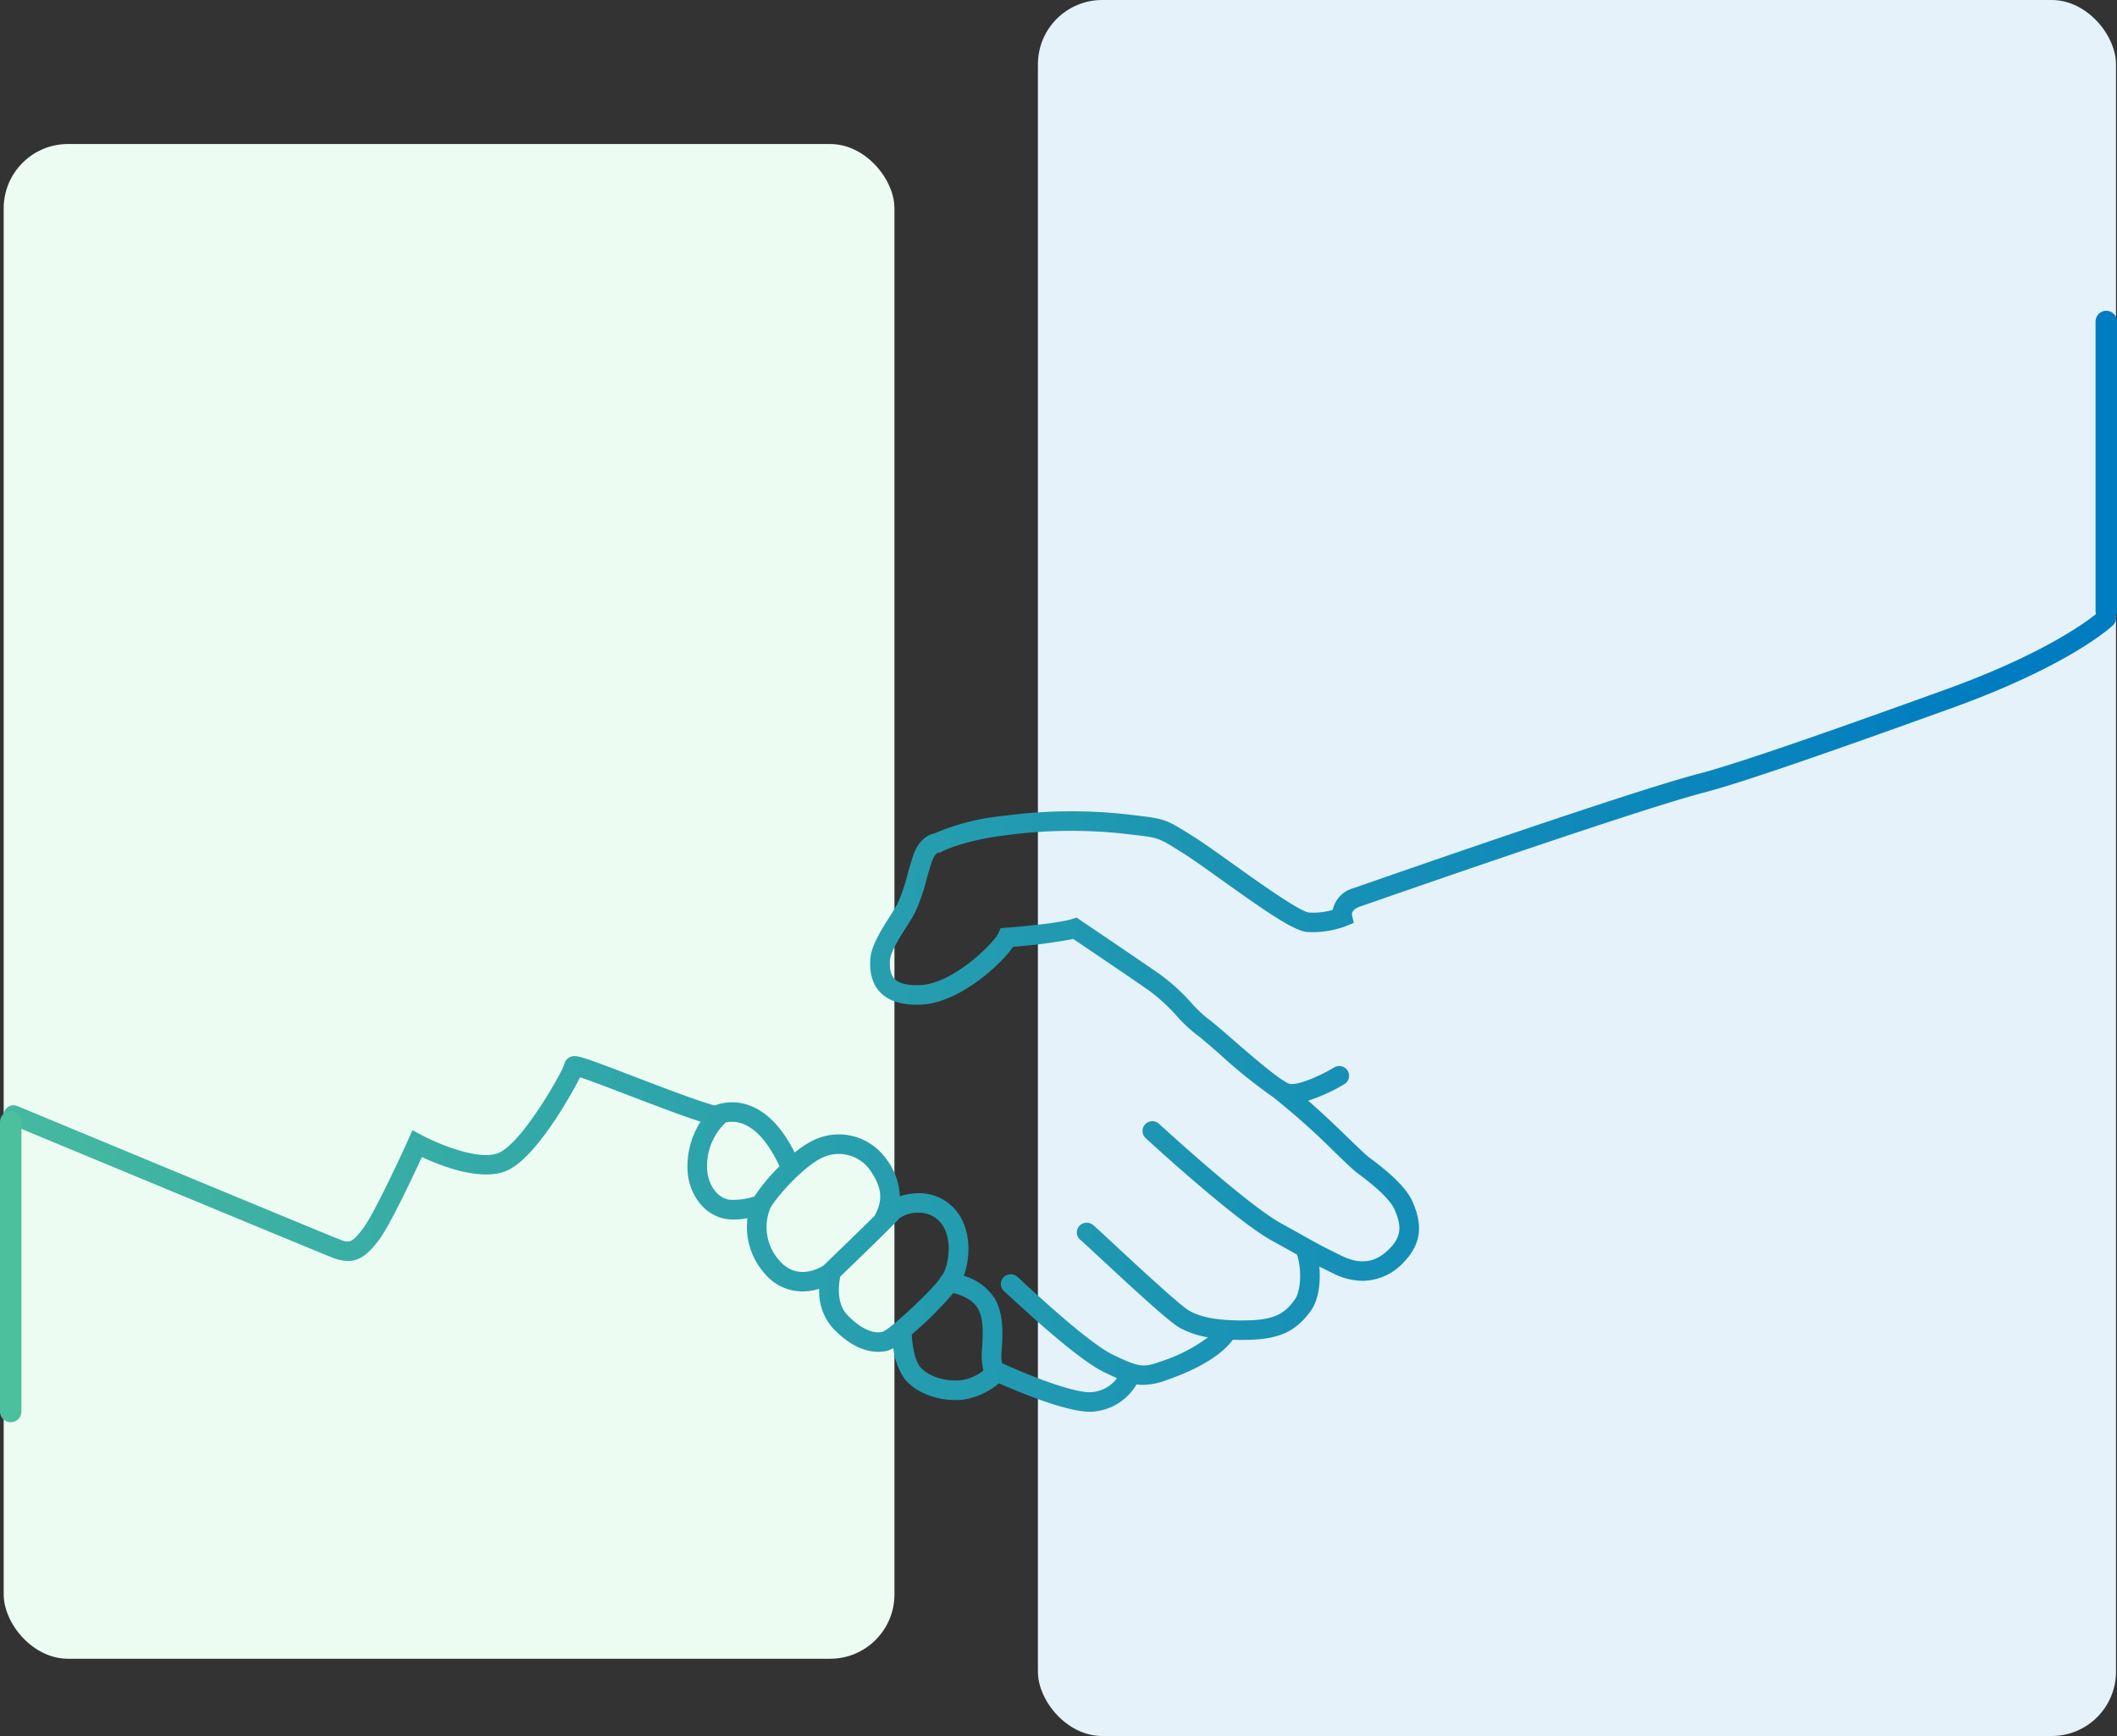
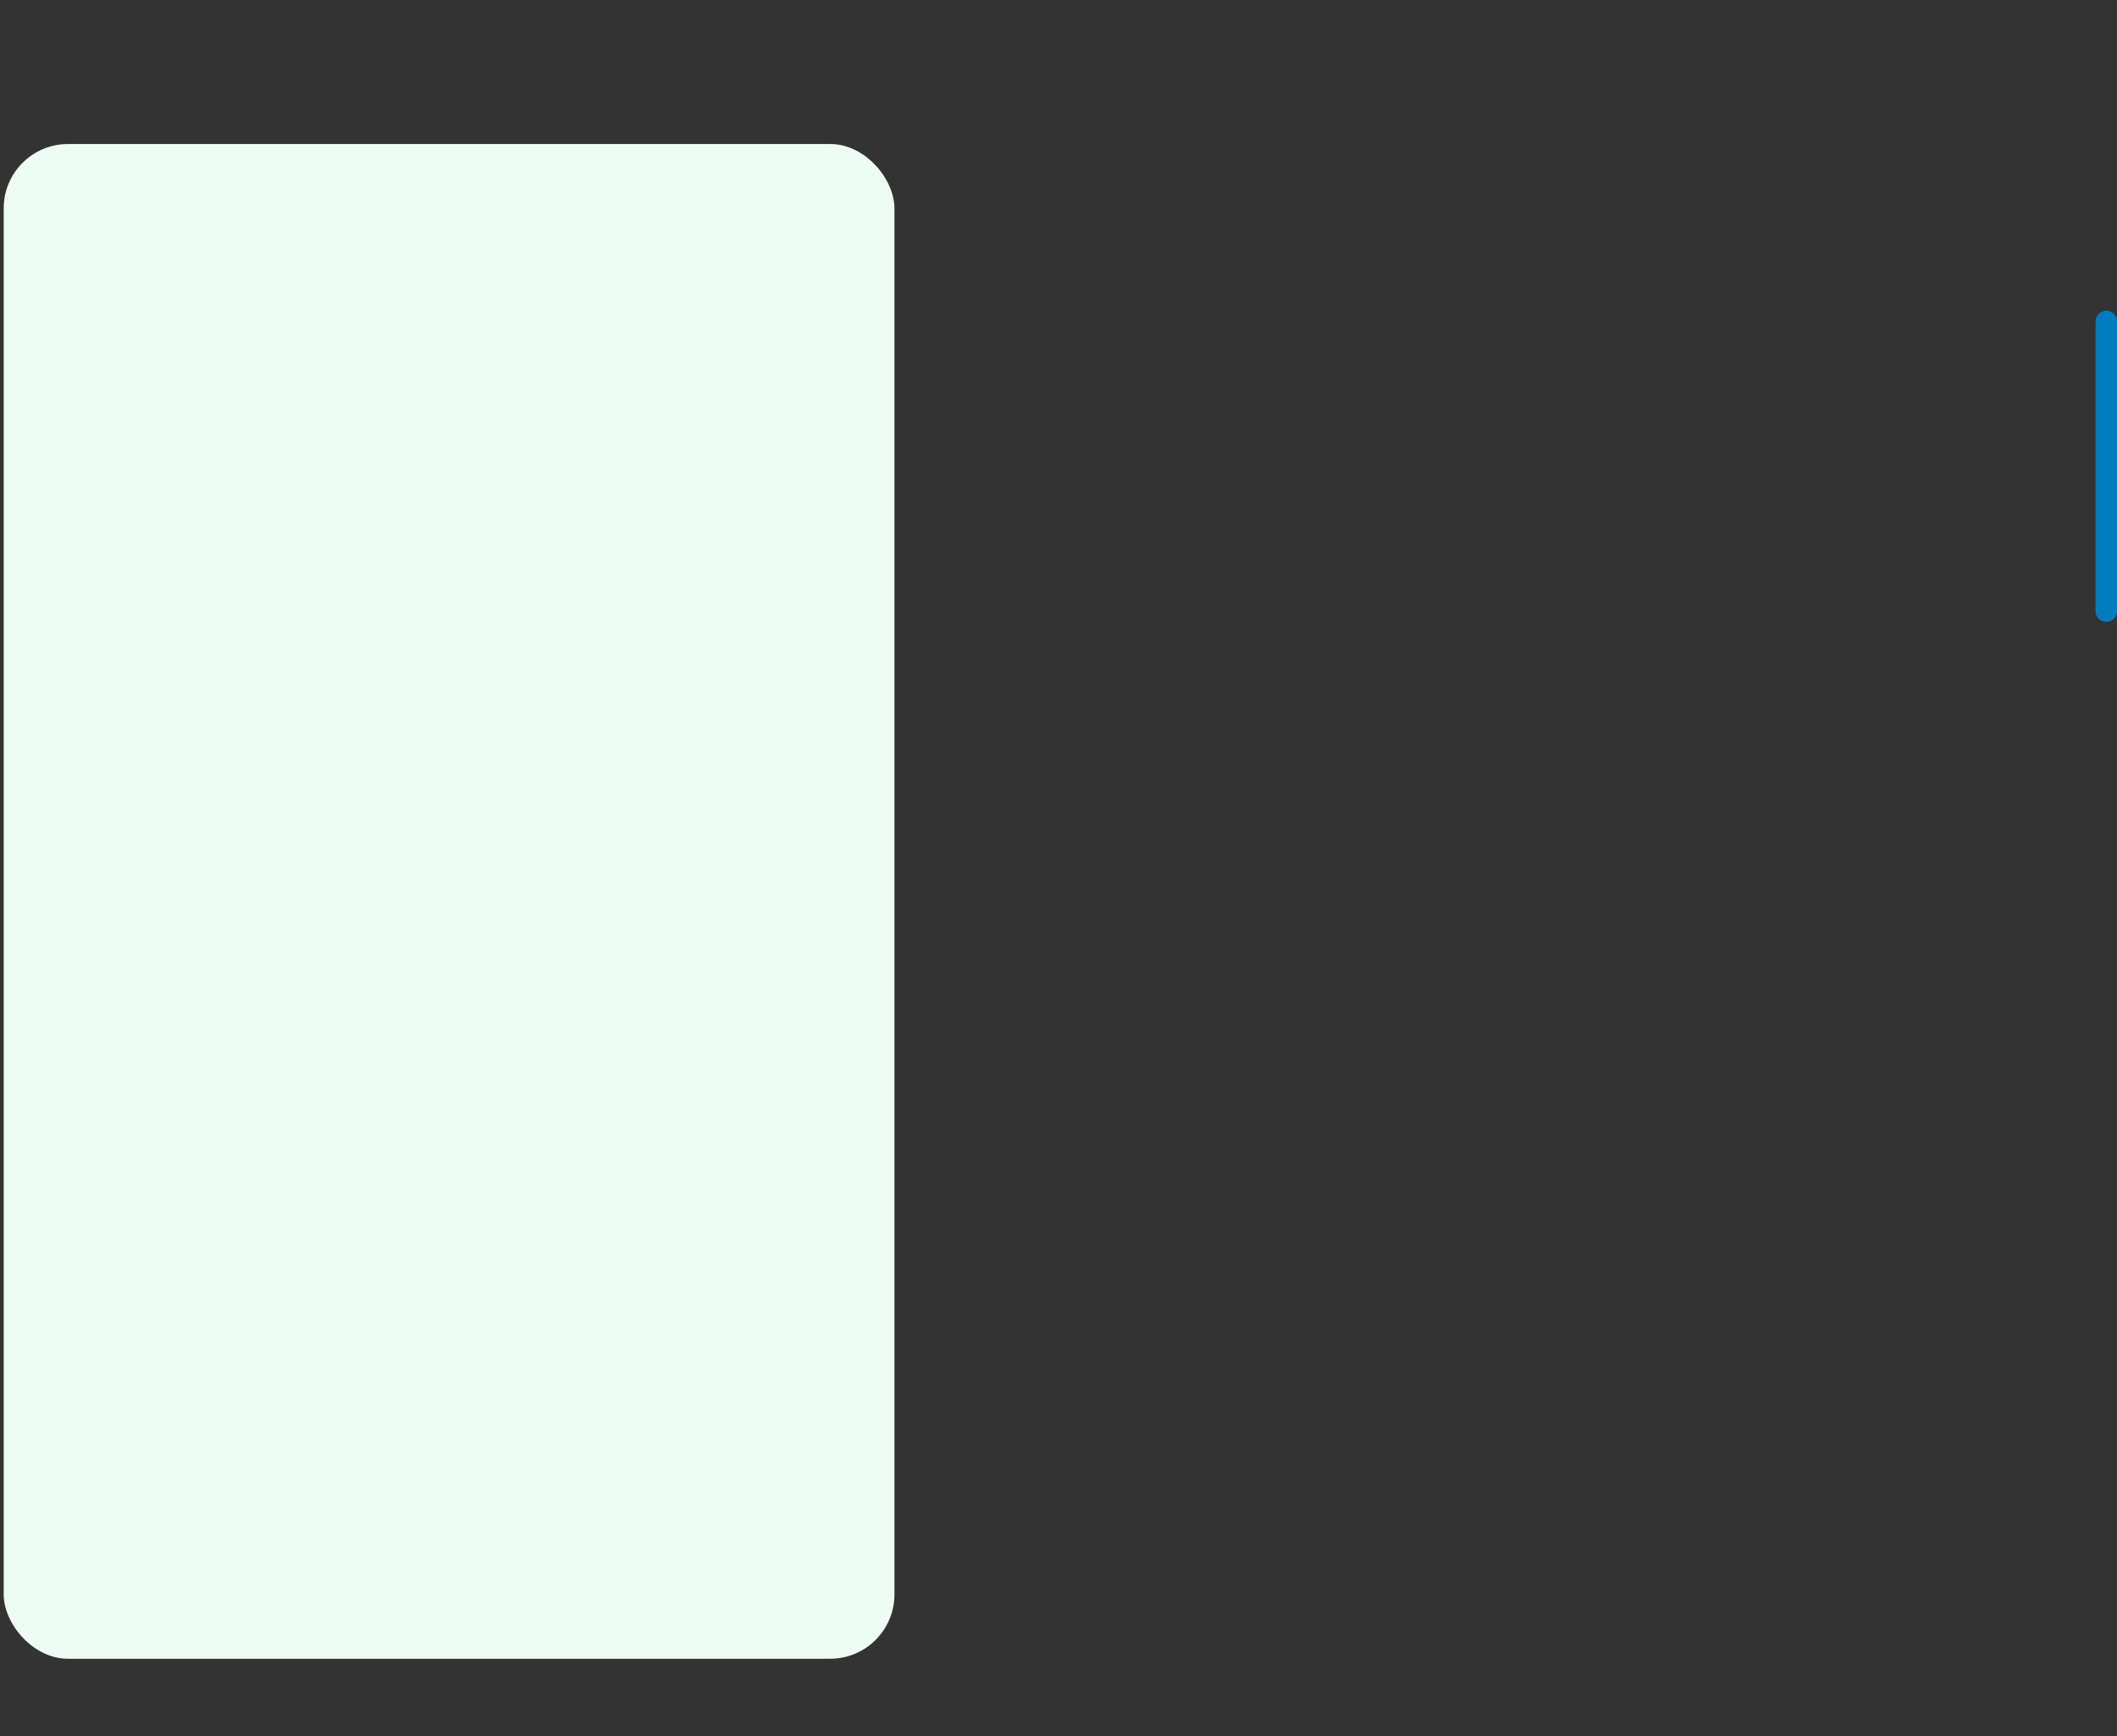
<svg xmlns="http://www.w3.org/2000/svg" width="395.122" height="324" viewBox="0 0 395.122 324">
  <rect x="0" y="0" width="395.122" height="324" fill="#333333" stroke="none" />
  <defs>
    <linearGradient id="linear-gradient" x1="-0.077" y1="0.183" x2="0.935" y2="0.207" gradientUnits="objectBoundingBox">
      <stop offset="0" stop-color="#4cbf9c" />
      <stop offset="1" stop-color="#007dc1" />
    </linearGradient>
  </defs>
  <g id="グループ_3242" data-name="グループ 3242" transform="translate(5.69)">
    <g id="グループ_3531" data-name="グループ 3531" transform="translate(0)">
-       <rect id="長方形_19" data-name="長方形 19" width="201.216" height="324" rx="12" transform="translate(188.028)" fill="#e5f2f9" />
      <rect id="長方形_20" data-name="長方形 20" width="166.251" height="282.702" rx="12" transform="translate(-5 26.88)" fill="#edfcf2" />
    </g>
    <g id="グループ_3519" data-name="グループ 3519" transform="translate(-5 60)">
-       <path id="パス_11741" data-name="パス 11741" d="M360.07,6.177a1.846,1.846,0,0,0-2.592-.061c-.074.069-7.584,7-28.72,14.632-18.309,6.609-38.1,13.643-46.039,15.706-7.866,2.043-29.607,9.238-62.873,20.807l-1.57.546a5.383,5.383,0,0,0-3.892,4.06,13,13,0,0,1-4.441.5c-1.768-.193-9.835-5.964-14.169-9.064-2.848-2.037-5.537-3.961-7.341-5.092l-.554-.348c-4.629-2.906-4.921-3.008-10.445-3.65l-1.544-.181A94.368,94.368,0,0,0,153,44.315a43.022,43.022,0,0,0-13,3.3c-.947.194-2.808.962-3.87,3.976-.381,1.081-.727,2.3-1.092,3.6a32.145,32.145,0,0,1-1.924,5.606c-.323.605-.833,1.409-1.374,2.26-1.661,2.615-3.543,5.58-3.67,8.095-.05,1-.2,4.043,1.929,6.181,1.6,1.607,4.13,2.354,7.51,2.22,7.022-.279,14.817-7.293,17.223-10.8a95.67,95.67,0,0,0,11.222-1.457c2.493,1.683,10.976,7.417,14.2,9.67a34.277,34.277,0,0,1,5.146,4.736,26.12,26.12,0,0,0,3.664,3.446c.709.5,2.413,1.979,4.217,3.549a99.177,99.177,0,0,0,10.1,8.144,137.269,137.269,0,0,1,11.527,10.291c1.956,1.89,3.369,3.257,4.245,3.909,1.445,1.076,5.844,4.351,6.873,6.765,1.2,2.806,1.427,4.772-.773,7.117-2.607,2.779-5.487,3.265-9.065,1.527-3.43-1.664-4.281-2.14-7.1-3.716-1.064-.6-2.4-1.342-4.251-2.363-6.444-3.554-22.611-18.427-22.774-18.577a1.844,1.844,0,0,0-2.593.1,1.812,1.812,0,0,0,.1,2.574c.677.624,16.658,15.325,23.489,19.092,1.843,1.016,3.173,1.76,4.233,2.352l.507.284c.871,2.328.848,6.741-.421,8.445-1.523,2.046-3.086,3.626-8.081,3.812-5.37.2-9.164-.377-11.592-1.768-1.752-1-10.2-8.847-14.253-12.617-3.7-3.442-3.718-3.448-4.071-3.623a1.841,1.841,0,0,0-2.462.814,1.814,1.814,0,0,0,.584,2.3c.34.284,1.848,1.685,3.441,3.165,6.75,6.271,12.971,11.993,14.927,13.113a16.55,16.55,0,0,0,5.332,1.81,30.341,30.341,0,0,1-8.863,4.524c-3.065,1.074-3.8,1.2-8.921-1.294-2.876-1.4-8.528-5.98-16.8-13.615a11.707,11.707,0,0,0-1.218-1.079,1.844,1.844,0,0,0-2.545.505,1.813,1.813,0,0,0,.389,2.44c.112.1.483.441.874.8,5.522,5.1,13.363,12.116,17.684,14.218.9.437,1.7.808,2.429,1.12a6.533,6.533,0,0,1-4.832,2.622c-.992.063-3.624-.2-10.092-2.673-2.881-1.1-5.452-2.24-6.55-2.737-.037-.219-.073-.471-.105-.761a15.448,15.448,0,0,1,.06-1.96c.165-2.575.414-6.468-1.336-9.394a10.3,10.3,0,0,0-5.755-4.209c1.3-3.479,1.443-8.963-1.7-12.473a8.952,8.952,0,0,0-6.858-2.932,10.936,10.936,0,0,0-3.366.573,12.418,12.418,0,0,0-2.694-7.156,10.819,10.819,0,0,0-13.685-3.179,18.5,18.5,0,0,0-3.259,2.175c-2.41-4.8-5.362-7.8-8.792-8.914a9.236,9.236,0,0,0-6.157.129c-3.131-.85-9.294-3.211-14.773-5.309C81.453,92,78.821,90.99,76.845,90.28c-3.313-1.189-4.18-1.4-5.1-.778a1.867,1.867,0,0,0-.788,1.213c-.745,2.125-7.993,14.73-12.258,16.512-3.756,1.569-11.621-1.857-14.334-3.31l-1.741-.934-.807,1.795c-1.672,3.719-6.45,13.95-8.446,16.593-2.167,2.868-2.672,2.669-4.549,1.927-3.646-1.441-59.387-24.585-59.949-24.819a1.84,1.84,0,0,0-2.4.978,1.817,1.817,0,0,0,.985,2.383c2.3.955,56.332,23.39,60.008,24.843a8.647,8.647,0,0,0,3.142.714c2.056,0,3.7-1.189,5.7-3.84,2.111-2.793,6.316-11.741,8.072-15.559,3.458,1.618,10.95,4.591,15.745,2.588,2.648-1.107,5.854-4.522,9.529-10.15.037-.058,2.872-4.46,4.233-7.325,1.945.638,5.8,2.115,9.032,3.353,4.726,1.81,9.95,3.812,13.47,4.93a15.479,15.479,0,0,0-2.421,9.115c.141,3.917,2.768,8.428,7.358,9.07a9.058,9.058,0,0,0,1.251.082,14.906,14.906,0,0,0,2.572-.25,13.052,13.052,0,0,0,3.186,10.294,9.116,9.116,0,0,0,7.082,3.373,10.712,10.712,0,0,0,3.125-.484,10.265,10.265,0,0,0,2.532,7.328c4.5,4.76,8.327,4.689,10.2,4.223a4.589,4.589,0,0,0,1.1-.49,12.4,12.4,0,0,0,2.148,5.8c1.985,2.408,5.664,3.9,9.445,3.9.437,0,.876-.02,1.314-.061a13.291,13.291,0,0,0,6.806-3.072c3.677,1.633,12.465,5.313,16.978,5.313.162,0,.319,0,.469-.015a10.309,10.309,0,0,0,8.241-5.107,8.448,8.448,0,0,0,1.323.108,13.061,13.061,0,0,0,4.359-.921c6-2.1,10.134-4.628,12.286-7.5.49.016.99.026,1.507.026q1.007,0,2.081-.04c5.959-.223,8.586-2.188,10.894-5.287,1.543-2.072,1.926-5.451,1.649-8.363.715.362,1.541.769,2.6,1.285a12.618,12.618,0,0,0,5.507,1.383,10.609,10.609,0,0,0,7.857-3.7c3.734-3.981,2.837-7.8,1.467-11.019-1.254-2.942-4.961-5.96-8.051-8.26-.687-.512-2.17-1.945-3.887-3.6-2.125-2.054-4.769-4.608-7.566-7.05a32.7,32.7,0,0,0,6.753-3.082,1.813,1.813,0,0,0,.622-2.5,1.843,1.843,0,0,0-2.519-.618c-2.968,1.777-7.035,3.427-8.354,3.053a3.814,3.814,0,0,1-.82-.4l-.1-.077a1.865,1.865,0,0,0-.351-.207c-2.456-1.615-7.014-5.581-9.432-7.685-2.041-1.776-3.653-3.179-4.519-3.786a23.564,23.564,0,0,1-3.1-2.959,37.171,37.171,0,0,0-5.713-5.225c-3.806-2.658-14.837-10.1-14.948-10.175l-.738-.5-.85.269c-2.4.756-9.641,1.42-12.23,1.612l-1.1.082-.443,1c-.7,1.586-8.293,9.382-14.595,9.632-2.276.09-3.92-.3-4.755-1.142-.679-.68-.956-1.772-.872-3.436.079-1.562,1.83-4.32,3.109-6.334.578-.911,1.125-1.771,1.512-2.5a34.173,34.173,0,0,0,2.214-6.326c.35-1.236.68-2.4,1.023-3.377.445-1.263.974-1.549,1.106-1.6l.32,0,.4-.209c.04-.021,4.136-2.119,12.007-3.046a90.839,90.839,0,0,1,22.022-.282c.566.067,1.081.128,1.555.182,4.853.564,4.853.564,8.91,3.111l.556.349c1.709,1.071,4.355,2.964,7.156,4.967C201.9,62.173,207.1,65.78,209.625,66a17.591,17.591,0,0,0,7.249-1.116l1.433-.582-.336-1.5c0-.01-.195-.964,1.511-1.553l1.578-.548c32.7-11.373,54.927-18.732,62.588-20.721,6.433-1.671,20.3-6.4,46.364-15.806,22-7.941,29.687-15.124,30-15.426A1.81,1.81,0,0,0,360.07,6.177ZM74.454,91.741a2.459,2.459,0,0,0,.145-.7A1.764,1.764,0,0,1,74.454,91.741Zm27.383,24.23c-2.774-.388-4.127-3.5-4.2-5.593a11.082,11.082,0,0,1,3.468-8.835,5.623,5.623,0,0,1,2.921.164c2.626.856,5.075,3.625,7.1,8.013a34.409,34.409,0,0,0-4.686,5.644A12.832,12.832,0,0,1,101.837,115.971Zm9.279,11.358a9.331,9.331,0,0,1-1.743-9.7c.766-1.689,5.944-7.624,9.487-9.382a7.152,7.152,0,0,1,9.057,2.038c2.291,3.184,2.6,5.644,1.054,8.491a1.873,1.873,0,0,0-.083.176c-2.645,2.636-7.288,7.122-9.354,9.107a1.839,1.839,0,0,0-.138.151c-.036.02-.072.04-.107.063C118.81,128.584,114.505,131.241,111.116,127.329Zm19.245,13.288c-1.863.447-4.271-.714-6.614-3.19-2.087-2.205-1.541-5.875-1.277-7.124,2.025-1.949,9.837-9.48,11.033-10.865a5.809,5.809,0,0,1,3.5-1.049,5.244,5.244,0,0,1,4.074,1.709c2.726,3.044,1.437,8.727.383,9.994a1.8,1.8,0,0,0-.3.4c-.016.028-.031.057-.045.085C140.206,132.213,132.073,139.983,130.361,140.617Zm14.582,9.048c-2.961.274-6.148-.782-7.576-2.514-1.007-1.221-1.469-4.162-1.559-6.034a69.167,69.167,0,0,0,7.763-7.736c1.295.318,3.507,1.1,4.549,2.838,1.171,1.958.973,5.047.829,7.3a16.006,16.006,0,0,0-.045,2.594,15.315,15.315,0,0,0,.286,1.736A9.058,9.058,0,0,1,144.944,149.665Z" transform="translate(33.671 47.947)" fill="url(#linear-gradient)" />
-       <line id="線_16" data-name="線 16" y1="54.051" transform="translate(1.31 149.387)" fill="none" stroke="#4cbf9c" stroke-linecap="round" stroke-width="4" />
      <line id="線_17" data-name="線 17" y1="54.051" transform="translate(392.432 0)" fill="none" stroke="#007dc1" stroke-linecap="round" stroke-width="4" />
    </g>
  </g>
</svg>